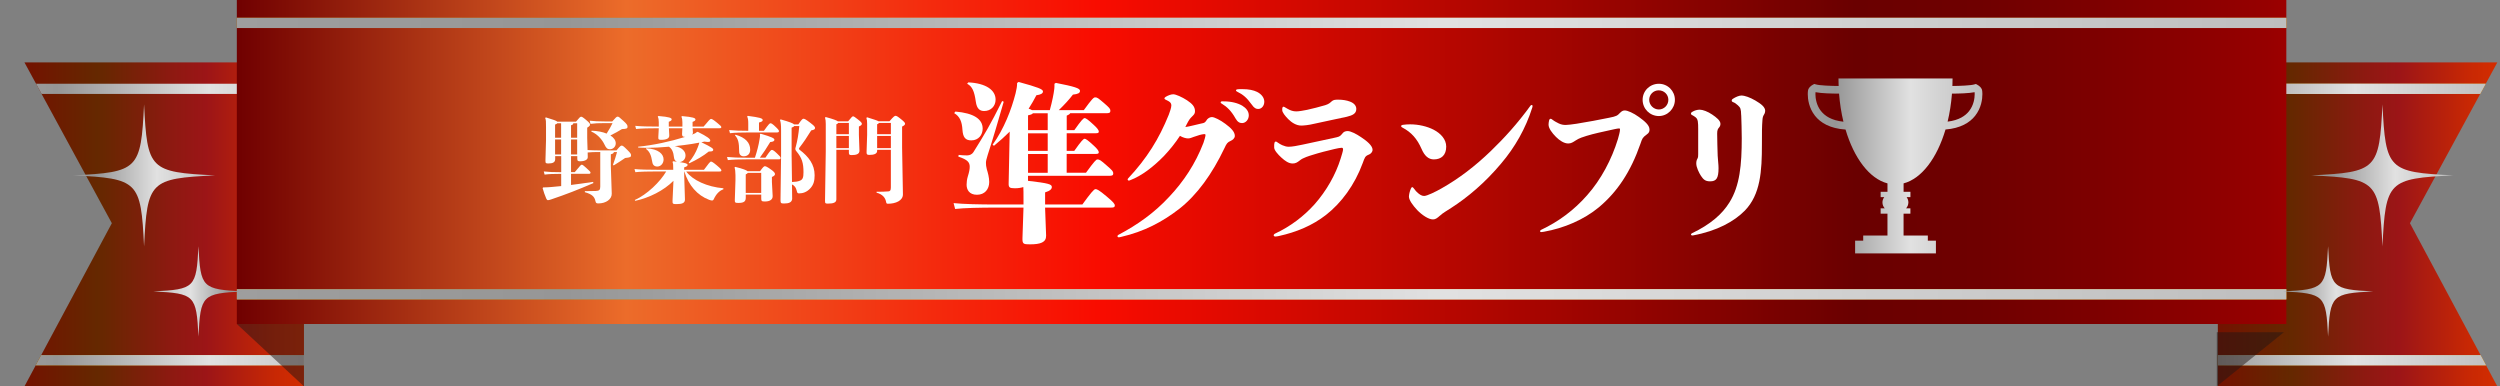
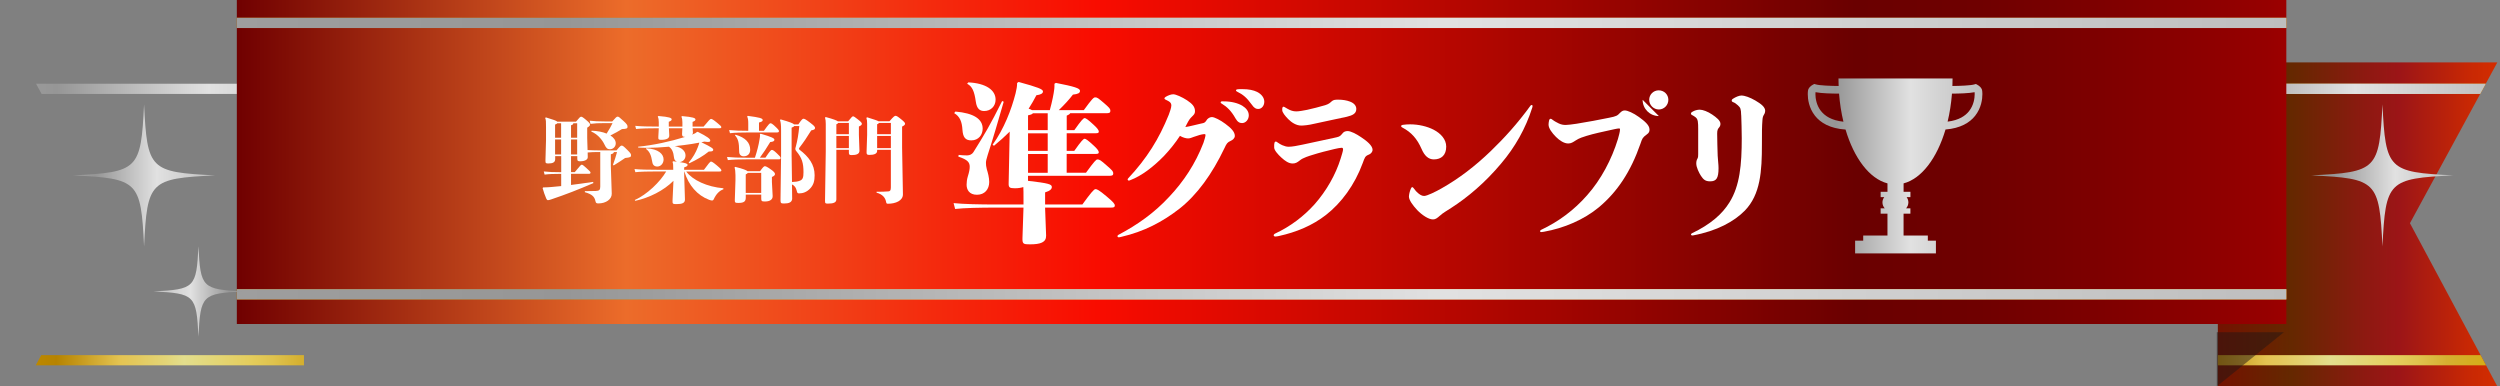
<svg xmlns="http://www.w3.org/2000/svg" xmlns:xlink="http://www.w3.org/1999/xlink" viewBox="0 0 970.52 150">
  <rect x="0" y="0" width="970.52" height="150" fill="#808080" stroke="none" />
  <defs>
    <linearGradient id="_名称未設定グラデーション_1087" data-name="名称未設定グラデーション 1087" x1="9.49" y1="87.11" x2="118" y2="87.11" gradientUnits="userSpaceOnUse">
      <stop offset="0" stop-color="#731200" />
      <stop offset=".26" stop-color="#652800" />
      <stop offset=".3" stop-color="#6a2602" />
      <stop offset=".53" stop-color="#8e1911" />
      <stop offset=".65" stop-color="#9c1517" />
      <stop offset=".74" stop-color="#ac1c10" />
      <stop offset=".9" stop-color="#c82804" />
      <stop offset="1" stop-color="#d32d00" />
    </linearGradient>
    <clipPath id="clippath">
      <polygon points="118 24.22 9.49 24.22 43.42 86.65 9.49 150 118 150 118 24.22" fill="none" stroke-width="0" />
    </clipPath>
    <linearGradient id="_名称未設定グラデーション_132" data-name="名称未設定グラデーション 132" x1="0" y1="139.84" x2="137.34" y2="139.84" gradientUnits="userSpaceOnUse">
      <stop offset="0" stop-color="#d49b00" />
      <stop offset=".03" stop-color="#c99200" />
      <stop offset=".11" stop-color="#bb8700" />
      <stop offset=".16" stop-color="#b68300" />
      <stop offset=".23" stop-color="#c79b1e" />
      <stop offset=".34" stop-color="#e4c452" />
      <stop offset=".38" stop-color="#e3c85c" />
      <stop offset=".47" stop-color="#e3d578" />
      <stop offset=".52" stop-color="#e3de8d" />
      <stop offset=".71" stop-color="#e4cd5c" />
      <stop offset=".77" stop-color="#dfc34e" />
      <stop offset=".85" stop-color="#d5b031" />
      <stop offset="1" stop-color="#d5ac0e" />
    </linearGradient>
    <linearGradient id="_名称未設定グラデーション_3" data-name="名称未設定グラデーション 3" x1="0" y1="139.84" x2="137.34" y2="139.84" gradientUnits="userSpaceOnUse">
      <stop offset="0" stop-color="#9e9e9e" />
      <stop offset=".16" stop-color="#969696" />
      <stop offset=".59" stop-color="#e1e1e1" />
      <stop offset="1" stop-color="#bebebe" />
    </linearGradient>
    <linearGradient id="_名称未設定グラデーション_3-2" data-name="名称未設定グラデーション 3" y1="34.48" x2="137.34" y2="34.48" xlink:href="#_名称未設定グラデーション_3" />
    <linearGradient id="_名称未設定グラデーション_1087-2" data-name="名称未設定グラデーション 1087" x1="860.98" x2="969.49" xlink:href="#_名称未設定グラデーション_1087" />
    <clipPath id="clippath-1">
      <polygon points="860.98 24.22 969.49 24.22 935.56 86.65 969.49 150 860.98 150 860.98 24.22" fill="none" stroke-width="0" />
    </clipPath>
    <linearGradient id="_名称未設定グラデーション_132-2" data-name="名称未設定グラデーション 132" x1="833.17" x2="970.52" xlink:href="#_名称未設定グラデーション_132" />
    <linearGradient id="_名称未設定グラデーション_3-3" data-name="名称未設定グラデーション 3" x1="833.17" x2="970.52" xlink:href="#_名称未設定グラデーション_3" />
    <linearGradient id="_名称未設定グラデーション_132-3" data-name="名称未設定グラデーション 132" x1="833.17" y1="34.48" x2="970.52" y2="34.48" xlink:href="#_名称未設定グラデーション_132" />
    <linearGradient id="_名称未設定グラデーション_3-4" data-name="名称未設定グラデーション 3" x1="833.17" y1="34.48" x2="970.52" y2="34.48" xlink:href="#_名称未設定グラデーション_3" />
    <linearGradient id="_名称未設定グラデーション_1237" data-name="名称未設定グラデーション 1237" x1="91.94" y1="62.89" x2="887.57" y2="62.89" gradientUnits="userSpaceOnUse">
      <stop offset="0" stop-color="#700000" />
      <stop offset=".19" stop-color="#ec6c2a" />
      <stop offset=".34" stop-color="#f42a0d" />
      <stop offset=".42" stop-color="#f90c00" />
      <stop offset=".79" stop-color="#6a0000" />
      <stop offset=".85" stop-color="#6f0000" />
      <stop offset=".91" stop-color="#7e0000" />
      <stop offset=".99" stop-color="#960000" />
      <stop offset="1" stop-color="#9c0000" />
    </linearGradient>
    <linearGradient id="_名称未設定グラデーション_132-4" data-name="名称未設定グラデーション 132" x1="91.94" y1="114.26" x2="887.57" y2="114.26" xlink:href="#_名称未設定グラデーション_132" />
    <linearGradient id="_名称未設定グラデーション_3-5" data-name="名称未設定グラデーション 3" x1="91.94" y1="114.26" x2="887.57" y2="114.26" xlink:href="#_名称未設定グラデーション_3" />
    <linearGradient id="_名称未設定グラデーション_132-5" data-name="名称未設定グラデーション 132" x1="91.94" y1="8.89" x2="887.57" y2="8.89" xlink:href="#_名称未設定グラデーション_132" />
    <linearGradient id="_名称未設定グラデーション_3-6" data-name="名称未設定グラデーション 3" x1="91.94" y1="8.89" x2="887.57" y2="8.89" xlink:href="#_名称未設定グラデーション_3" />
    <linearGradient id="_名称未設定グラデーション_3-7" data-name="名称未設定グラデーション 3" x1="886.24" y1="113.13" x2="921.32" y2="113.13" xlink:href="#_名称未設定グラデーション_3" />
    <linearGradient id="_名称未設定グラデーション_3-8" data-name="名称未設定グラデーション 3" x1="897.33" y1="68.07" x2="952.45" y2="68.07" xlink:href="#_名称未設定グラデーション_3" />
    <linearGradient id="_名称未設定グラデーション_3-9" data-name="名称未設定グラデーション 3" x1="52.74" y1="113.13" x2="87.82" y2="113.13" gradientTransform="translate(147.33) rotate(-180) scale(1 -1)" xlink:href="#_名称未設定グラデーション_3" />
    <linearGradient id="_名称未設定グラデーション_3-10" data-name="名称未設定グラデーション 3" x1="28.37" y1="68.07" x2="83.5" y2="68.07" xlink:href="#_名称未設定グラデーション_3" />
    <linearGradient id="_名称未設定グラデーション_3-11" data-name="名称未設定グラデーション 3" x1="701.79" y1="64.45" x2="769.57" y2="64.45" xlink:href="#_名称未設定グラデーション_3" />
  </defs>
  <g isolation="isolate">
    <g id="_レイヤー_2" data-name="レイヤー 2">
      <g id="_デザイン" data-name="デザイン">
        <g>
          <g>
            <g>
-               <polygon points="118 24.22 9.49 24.22 43.42 86.65 9.49 150 118 150 118 24.22" fill="url(#_名称未設定グラデーション_1087)" stroke-width="0" />
              <g clip-path="url(#clippath)">
                <g>
                  <g>
                    <rect y="137.86" width="137.34" height="3.97" fill="url(#_名称未設定グラデーション_132)" stroke-width="0" />
-                     <rect y="137.86" width="137.34" height="3.97" fill="url(#_名称未設定グラデーション_3)" stroke-width="0" />
                  </g>
                  <rect y="32.5" width="137.34" height="3.97" fill="url(#_名称未設定グラデーション_3-2)" stroke-width="0" />
                </g>
              </g>
              <polygon points="860.98 24.22 969.49 24.22 935.56 86.65 969.49 150 860.98 150 860.98 24.22" fill="url(#_名称未設定グラデーション_1087-2)" stroke-width="0" />
              <g clip-path="url(#clippath-1)">
                <g>
                  <g>
                    <rect x="833.17" y="137.86" width="137.34" height="3.97" fill="url(#_名称未設定グラデーション_132-2)" stroke-width="0" />
-                     <rect x="833.17" y="137.86" width="137.34" height="3.97" fill="url(#_名称未設定グラデーション_3-3)" stroke-width="0" />
                  </g>
                  <g>
                    <rect x="833.17" y="32.5" width="137.34" height="3.97" fill="url(#_名称未設定グラデーション_132-3)" stroke-width="0" />
                    <rect x="833.17" y="32.5" width="137.34" height="3.97" fill="url(#_名称未設定グラデーション_3-4)" stroke-width="0" />
                  </g>
                </g>
              </g>
-               <polygon points="118 125.78 118 150 91.94 125.78 118 125.78" fill="#221714" mix-blend-mode="multiply" opacity=".5" stroke-width="0" />
              <polygon points="860.58 128.97 860.58 150 886.63 128.97 860.58 128.97" fill="#221714" mix-blend-mode="multiply" opacity=".5" stroke-width="0" />
              <rect x="91.94" width="795.63" height="125.78" fill="url(#_名称未設定グラデーション_1237)" stroke-width="0" />
              <g>
                <rect x="91.94" y="112.27" width="795.63" height="3.97" fill="url(#_名称未設定グラデーション_132-4)" stroke-width="0" />
                <rect x="91.94" y="112.27" width="795.63" height="3.97" fill="url(#_名称未設定グラデーション_3-5)" stroke-width="0" />
              </g>
              <g>
                <rect x="91.94" y="6.91" width="795.63" height="3.97" fill="url(#_名称未設定グラデーション_132-5)" stroke-width="0" />
                <rect x="91.94" y="6.91" width="795.63" height="3.97" fill="url(#_名称未設定グラデーション_3-6)" stroke-width="0" />
              </g>
            </g>
            <g>
-               <path d="M921.32,113.13c-16.12.79-16.75,1.42-17.54,17.54-.79-16.12-1.42-16.75-17.54-17.54,16.12-.78,16.75-1.42,17.54-17.54.79,16.12,1.42,16.75,17.54,17.54Z" fill="url(#_名称未設定グラデーション_3-7)" stroke-width="0" />
              <path d="M952.45,68.08c-25.33,1.23-26.33,2.23-27.56,27.56-1.23-25.33-2.23-26.33-27.56-27.56,25.33-1.23,26.33-2.24,27.56-27.56,1.23,25.33,2.24,26.33,27.56,27.56Z" fill="url(#_名称未設定グラデーション_3-8)" stroke-width="0" />
            </g>
            <g>
              <path d="M59.5,113.13c16.12.79,16.75,1.42,17.54,17.54.79-16.12,1.42-16.75,17.54-17.54-16.12-.78-16.75-1.42-17.54-17.54-.79,16.12-1.42,16.75-17.54,17.54Z" fill="url(#_名称未設定グラデーション_3-9)" stroke-width="0" />
              <path d="M28.37,68.08c25.33,1.23,26.33,2.23,27.56,27.56,1.23-25.33,2.23-26.33,27.56-27.56-25.33-1.23-26.33-2.24-27.56-27.56-1.23,25.33-2.24,26.33-27.56,27.56Z" fill="url(#_名称未設定グラデーション_3-10)" stroke-width="0" />
            </g>
          </g>
          <g>
            <g>
              <path d="M224.06,60.6h-2.38v6.23h1.44c2.27-2.77,2.45-2.88,2.7-2.88.32,0,.5.07,1.87,1.33,1.4,1.3,1.55,1.44,1.55,1.73,0,.36-.18.47-.72.47h-6.84v4.32c2.74-.36,5.58-.72,8.57-1.19l.11.47c-5.94,2.56-10.55,4.36-16.41,6.34-.54.18-.97.29-1.22.29-.29,0-.5-.22-.68-.65-.58-1.4-1.01-2.56-1.4-4.03l.22-.29h.58c.83,0,1.62-.07,2.59-.14,1.22-.11,2.52-.22,3.82-.36v-4.75c-2.92,0-4.75.07-6.44.29l-.32-1.22c1.91.22,3.85.29,6.77.29v-6.23h-2.34v1.15c0,1.3-1.01,1.69-2.66,1.69-.9,0-1.15-.07-1.12-1.12l.22-7.92v-5c0-2.2,0-2.88-.32-3.6l.25-.25c3.02.9,4.1,1.3,4.43,1.66h7.27c1.4-1.66,1.66-1.91,1.98-1.91s.58.07,2.02,1.3c1.3,1.12,1.44,1.37,1.44,1.76,0,.36-.11.58-1.08,1.19v4.07l.14,4.61c1.26.07,2.84.14,4.68.14h6.55c1.4-1.69,1.66-1.87,2.02-1.87.4,0,.72.22,2.23,1.73,1.26,1.26,1.4,1.55,1.4,2.05,0,.65-.32.83-2.3,1.04-1.48,1.01-2.45,1.66-4.43,2.88l-.29-.22c.65-1.8,1.15-3.35,1.58-4.97h-1.22c-.07.43-.4.68-1.19.86v4.5l.36,10.76c.07,2.2-2.27,3.82-5.15,3.82-.83,0-1.01-.14-1.19-.94-.36-1.69-1.33-2.63-4.1-3.42v-.4c1.73,0,2.84-.04,4.25-.07,1.33-.04,1.73-.43,1.73-1.69v-13.43h-.25c-2.05,0-3.38.04-4.64.18l.04,1.8c.04,1.15-1.58,1.62-2.81,1.62-1.04,0-1.26-.14-1.26-1.08v-.94ZM215.49,53.48h2.34v-5.62h-1.51c-.11.18-.32.29-.83.5v5.11ZM215.49,59.96h2.34v-5.83h-2.34v5.83ZM221.68,53.48h2.38v-5.62h-1.48c-.11.5-.43.68-.9.76v4.86ZM224.06,54.13h-2.38v5.83h2.38v-5.83ZM229.63,50.74c2.3.07,4.32.47,5.87,1.12,1.08-1.69,1.73-2.92,2.3-4.07h-2.84c-2.63,0-4.03.07-5.72.29l-.32-1.22c1.44.18,3.49.29,6.05.29h2.7c1.4-1.58,1.73-1.87,2.09-1.87.4,0,.72.22,2.34,1.73,1.37,1.26,1.51,1.62,1.51,2.2,0,.68-.4.83-2.16.9-1.37.86-2.7,1.58-4.5,2.48,1.33.83,2.09,1.87,2.09,3.06,0,1.3-1.04,2.3-2.27,2.3-.94,0-1.48-.47-2.05-1.73-.94-2.02-2.77-4.14-5.18-5.15l.11-.32Z" fill="#fff" stroke-width="0" />
              <path d="M265.6,65.93h7.67c1.73-2.38,2.41-3.2,2.74-3.2s.76.22,2.27,1.48,1.76,1.62,1.76,1.94-.18.43-.76.43h-12.89c2.52,3.38,8.06,5.94,14.43,6.51v.4c-1.48.5-2.77,1.76-3.74,3.85-.14.32-.36.5-.68.5-.25,0-.65-.11-1.15-.29-4.5-1.69-7.99-5.62-9.57-10.98h-.07v1.58l.29,9.25c.04,1.44-1.12,1.83-3.31,1.83-1.3,0-1.58-.07-1.51-1.3l.36-7.74c-3.74,3.78-9.43,6.62-14.83,7.77l-.18-.32c4.72-2.09,9.83-7.02,12.2-11.09h-3.17c-3.71,0-6.95.07-8.82.29l-.32-1.22c2.09.22,5.33.29,9.14.29h5.9c0-1.76-.04-2.48-.29-3.06l.25-.25,1.48.18c-.65-.25-1.08-.79-1.15-1.62-.22-2.2-.86-3.49-1.98-4.21-3.02.29-5.98.43-8.57.43-1.22,0-2.34-.04-3.38-.11v-.32c5.8-.58,12.27-1.94,18.32-3.82h-.22c-.72,0-1.08-.29-1.04-1.12l.11-2.23h-5.22l.14,2.77c.07,1.19-1.08,1.73-3.17,1.73-.9,0-1.15-.14-1.08-1.15l.18-3.35c-3.67,0-6.95.07-8.82.29l-.32-1.22c2.09.22,5.36.29,9.14.29v-1.66c0-.97-.11-1.66-.4-2.2l.25-.25c4.32.36,5.15.76,5.15,1.3,0,.4-.32.65-1.12.94v1.87h5.29v-1.62c0-.97-.11-1.66-.4-2.2l.25-.25c4.28.36,5.22.76,5.22,1.3,0,.4-.32.65-1.12.94v1.84h4.28c1.98-2.41,2.56-2.99,2.88-2.99s.83.25,2.23,1.4c1.55,1.26,1.76,1.48,1.76,1.8s-.18.43-.76.43h-10.37l.11,1.62c.04.32-.11.61-.32.86.94-.36,1.55-.68,1.87-1.04l.36-.04c3.78,1.87,4.82,2.77,4.82,3.31,0,.4-.14.61-.86.61-.32,0-.79-.04-1.4-.14l-1.19.25c4.18,2.02,4.61,2.48,4.61,2.92s-.32.68-1.48.68h-.25c-2.02,1.66-4.86,3.31-7.56,4.57l-.25-.25c1.73-2.09,2.77-3.92,3.56-6.01.32-.86.47-1.3.58-1.76-1.94.4-3.96.68-5.9.94-1.22.18-2.45.32-3.64.43,2.84.47,4.18,2.02,4.18,3.6s-1.12,2.45-2.3,2.59c2.3.32,3.1.61,3.1,1.08,0,.4-.25.61-1.33.97v.94ZM250.91,57.55c4.79.29,6.7,2.3,6.7,4.36,0,1.51-1.08,2.74-2.41,2.74-1.15,0-1.8-.58-1.98-1.76-.43-2.77-1.12-4.14-2.45-5.08l.14-.25Z" fill="#fff" stroke-width="0" />
              <path d="M293.07,61.22c.79-2.41,1.44-4.82,1.8-7.16.11-.68.18-1.08.18-1.44,0-.18-.04-.36-.07-.54l.32-.18c4.57,1.37,5.33,1.8,5.33,2.38,0,.47-.5.79-1.62.86-1.33,2.23-2.77,4.39-4.03,6.08h2.16c1.76-2.63,2.16-3.02,2.48-3.02.36,0,.76.18,1.94,1.3,1.15,1.08,1.48,1.44,1.48,1.83,0,.43-.22.54-.83.54h-12.45c-3.02,0-5.18.07-7.2.29l-.32-1.22c2.27.22,4.5.29,7.52.29h3.31ZM290.48,48.04c0-1.3-.07-2.05-.43-2.81l.25-.25c4.64.61,5.79.94,5.79,1.62,0,.4-.25.65-1.44.97v3.2h1.91c1.84-2.56,2.23-2.92,2.52-2.92.36,0,.72.18,1.8,1.19,1.22,1.12,1.51,1.55,1.51,1.84,0,.43-.22.54-.83.54h-10.73c-3.02,0-5.44.07-7.45.29l-.32-1.22c2.16.22,4.54.29,7.42.29v-2.74ZM295.52,75.54h-6.01v1.22c0,1.48-.79,2.02-2.88,2.02-1.22,0-1.4-.14-1.37-1.15l.25-7.63v-1.98c0-1.33-.14-2.41-.36-2.99l.25-.25c3.17.76,4.39,1.3,4.79,1.69h4.86c1.15-1.62,1.55-1.94,1.84-1.94.36,0,.79.14,2.34,1.22,1.37.97,1.62,1.44,1.62,1.84,0,.36-.25.72-1.19,1.12v1.91l.29,5.44c.07,1.33-.97,2.16-2.99,2.16-1.26,0-1.44-.14-1.44-1.26v-1.4ZM285.51,52.29c3.96,1.12,5.72,3.17,5.72,5.83,0,1.62-1.01,2.56-2.52,2.56-1.08,0-1.76-.68-1.76-1.84-.04-3.6-.36-4.86-1.62-6.3l.18-.25ZM289.5,74.89h6.01v-7.77h-5.22c-.07.18-.29.32-.79.58v7.2ZM307.54,76.88c.04,1.73-1.33,2.12-3.17,2.12-1.19,0-1.37-.14-1.37-1.37l.22-17.42v-9.54c0-2.23-.11-3.24-.43-4.1l.29-.22c3.67,1.04,4.86,1.55,5.18,1.94h1.66c1.22-1.8,1.62-2.2,1.98-2.2.43,0,.97.29,2.66,1.58,1.51,1.15,1.84,1.62,1.84,1.94,0,.61-.25.76-1.48,1.01-1.66,2.7-2.95,4.61-4.54,6.66-.14.22-.22.32-.22.47s.07.25.25.4c3.56,2.7,5.83,5.72,5.83,9.86,0,2.16-.36,3.64-1.62,5.04-1.44,1.62-3.1,2.02-4.36,2.02-.58,0-.76-.07-.97-1.04-.29-1.15-.76-1.91-1.84-2.45l.07,5.29ZM307.32,60.93l.14,9.72c1.26-.04,2.16-.14,3.06-.5,1.12-.43,1.4-1.26,1.4-3.28,0-3.6-.58-5.54-2.77-8.17-.29-.32-.4-.58-.4-.9s.11-.54.22-.97c.65-2.52.97-4.43,1.33-7.88h-2.02c-.11.25-.4.4-.97.61v11.38Z" fill="#fff" stroke-width="0" />
              <path d="M329.54,58.16h-4.86v19.26c0,1.19-1.12,1.62-3.28,1.62-.94,0-1.12-.07-1.12-1.04l.29-19.37v-10.47c0-1.12-.07-1.76-.29-2.48l.25-.25c3.1.83,4.28,1.33,4.72,1.66h4c1.3-1.62,1.66-1.94,1.91-1.94.29,0,.83.36,1.87,1.19,1.19.94,1.55,1.33,1.55,1.73s-.36.68-1.15,1.04v3.24l.22,6.12c.04,1.37-1.3,1.73-2.99,1.73-.97,0-1.12-.18-1.12-1.04v-.97ZM324.68,52.11h4.86v-4.39h-4.14c-.11.22-.32.36-.72.54v3.85ZM329.54,52.76h-4.86v4.75h4.86v-4.75ZM345.84,58.16h-5.33v.43c0,1.12-1.22,1.55-3.06,1.55-.86,0-1.08-.25-1.04-1.12l.22-6.62v-4.32c0-1.12-.07-1.58-.29-2.3l.25-.25c2.74.83,3.96,1.26,4.46,1.55h4.25c1.62-1.91,2.05-2.12,2.34-2.12.36,0,.79.18,2.23,1.37,1.19.97,1.48,1.33,1.48,1.73,0,.36-.32.68-1.15,1.08v8.17l.32,18.11c.04,2.48-2.84,3.67-5.76,3.67-.61,0-.65-.07-.83-.94-.25-1.19-1.15-2.7-3.64-3.35v-.36h1.01c1.4,0,2.34-.07,3.56-.14.65-.04.97-.36.97-1.51v-14.61ZM340.51,52.11h5.33v-4.39h-4.61c-.11.22-.32.36-.72.54v3.85ZM340.51,57.51h5.33v-4.75h-5.33v4.75Z" fill="#fff" stroke-width="0" />
            </g>
            <g>
              <g>
                <path d="M407.54,42.77c.94-3.42,1.54-6.43,1.74-8.24.07-.6.07-1.14.07-1.61v-.4l.54-.34c7.17,1.41,9.38,2.08,9.38,3.08,0,.87-.8,1.27-2.75,1.47-1.54,2.01-3.28,3.89-5.49,6.03h9.71c3.22-4.42,3.82-4.96,4.42-4.96.8,0,1.14.27,3.42,2.21,2.08,1.81,2.48,2.21,2.48,3.01,0,.74-.4.94-1.61.94h-14c-.2.4-.6.6-1.34.94v5.63h2.95c2.75-3.89,3.55-4.69,4.02-4.69.4,0,1.27.54,3.48,2.61,1.34,1.21,2.01,2.08,2.01,2.61s-.33.67-1.21.67h-11.26v6.83h2.95c2.75-3.89,3.55-4.69,4.02-4.69.4,0,1.27.54,3.48,2.61,1.34,1.21,2.01,2.08,2.01,2.61s-.33.67-1.21.67h-11.26v7.3h7.5c3.22-4.42,3.95-5.16,4.42-5.16.8,0,1.21.2,3.69,2.41,2.08,1.81,2.48,2.21,2.48,3.01,0,.74-.4.94-1.61.94h-31.49v1.94c8.11.94,9.25,1.34,9.25,2.41,0,.74-.6,1.47-2.61,2.08v4.69h14.47c3.22-4.42,4.49-5.96,5.09-5.96s1.41.4,4.22,2.75c2.81,2.34,3.28,3.01,3.28,3.62s-.33.8-1.41.8h-25.66l.4,10.85c.07,2.68-2.21,3.42-6.3,3.42-2.48,0-2.95-.13-2.88-2.41l.4-11.86h-10.12c-6.9,0-12.93.13-16.42.54l-.6-2.28c3.89.4,9.92.54,17.02.54h10.12v-2.21c0-2.14,0-3.55-.07-4.56-.8.27-1.88.47-3.28.47-2.14,0-2.48-.33-2.41-2.08l.4-19.9c-1.81,1.81-3.82,3.62-6.1,5.49l-.54-.4c4.49-6.23,7.3-13.67,8.91-19.9.4-1.67.6-2.81.6-3.75v-.33l.6-.4c7.57,2.08,9.45,2.81,9.45,3.69,0,.8-.94,1.27-2.55,1.47-.94,1.81-1.94,3.55-3.02,5.23.47.13.87.27,1.27.54h6.9ZM370.89,43.31c7.1.6,10.59,2.88,10.59,6.63,0,2.34-1.54,4.56-4.42,4.56-2.28,0-3.22-1.21-3.42-4.02-.2-3.28-1-5.23-3.22-6.57l.47-.6ZM389.65,39.49c-2.48,8.58-3.95,13.67-6.23,20.7-.47,1.47-.67,2.41-.67,3.02,0,.67.07,1.54.33,2.48.4,1.27.94,3.22.94,4.96,0,2.81-1.74,4.96-4.76,4.96s-4.02-2.01-4.02-3.89c0-1,.13-2.08.47-3.22.54-1.74.74-2.81.74-3.75,0-1.68-.74-2.75-4.42-3.95l.13-.67c1,.13,2.14.2,3.28.2,1.01,0,1.94-.47,2.41-1.21,4.29-6.83,6.63-10.72,11.19-19.9l.6.27ZM375.91,31.98c6.9.33,10.59,3.01,10.59,6.7,0,2.55-1.88,4.42-4.42,4.42-1.54,0-2.88-.67-3.28-3.75-.54-3.82-1.34-5.83-3.35-6.83l.47-.54ZM406.73,50.54v-6.57h-5.76c-.2.33-.67.54-1.88.8v5.76h7.64ZM406.73,51.75h-7.64v6.83h7.64v-6.83ZM406.73,59.79h-7.64v7.3h7.64v-7.3Z" fill="#fff" stroke-width="0" />
                <path d="M466.5,47.93c1.27-.27,1.34-.4,2.14-1.61.6-.6,1.21-.87,1.88-.87.87,0,3.22,1.14,5.16,2.61,2.28,1.67,3.69,3.15,3.69,4.69,0,.94-.87,1.61-1.61,1.94-1.27.54-1.61,1.07-2.41,2.81-4.82,10.12-10.65,18.16-17.55,23.58-6.57,5.09-13.74,8.84-22.45,10.85-.27.07-.8.2-1,.2-.33,0-.54-.2-.54-.4s.07-.4.33-.54c7.37-3.89,13.94-8.51,19.77-14.81,5.56-5.9,10.12-12.73,13.27-20.9.33-.94.8-2.55.8-3.02,0-.33-.13-.4-.54-.4-.33,0-1.54.27-1.74.34-.67.27-1.61.47-2.28.74-.8.33-1.54.6-2.21.6-.8,0-2.01-.33-3.15-1-1.74,2.68-3.89,5.36-6.23,7.84-3.95,4.02-8.44,7.64-13.27,9.45-.13.07-.2.07-.33.07-.27,0-.47-.2-.47-.4s.07-.33.27-.54c3.42-3.62,6.57-7.64,9.11-11.66,2.61-4.09,4.69-8.31,6.57-12.93.4-1.07,1.01-2.75,1.01-3.62,0-.67-.27-1.14-.87-1.54-.33-.2-.67-.4-1.27-.67-.33-.13-.54-.33-.54-.54s.2-.4.47-.6c1.01-.6,2.14-1,2.95-1,1,0,3.42,1.07,5.36,2.34,2.01,1.34,3.08,2.48,3.08,4.22,0,1.01-.4,1.34-1.27,2.21-.67.67-1.07,1.14-2.01,3.01-.13.27-.33.6-.47.94,1.61-.2,4.42-1,6.37-1.41ZM475,39.35c3.08,0,5.49.67,7.24,1.67,1.54.94,2.55,2.21,2.55,3.75,0,1.67-1.21,3.01-2.61,3.01-.94,0-1.74-.4-2.55-1.81-1.61-2.88-3.28-4.49-5.29-5.7-.33-.13-.47-.33-.47-.54s.2-.4.67-.4h.47ZM482.31,34.6c2.48,0,4.29.4,5.69,1.07,1.74.87,2.81,2.28,2.81,3.82s-1.01,2.81-2.35,2.81c-.87,0-1.54-.27-2.61-1.81-1.88-2.61-3.35-3.82-5.56-4.89-.33-.13-.47-.33-.47-.54s.2-.33.6-.4c.67-.07,1.27-.07,1.88-.07Z" fill="#fff" stroke-width="0" />
                <path d="M521.37,57.91c0-.54-.33-.54-.6-.54-.54,0-1.74.27-2.68.47-2.55.6-6.03,1.47-8.71,2.34-.87.27-3.62,1.07-4.76,2.08-1.01.8-1.68,1.21-2.81,1.21-1.54,0-2.95-1-4.35-2.28-1.34-1.21-2.81-2.88-2.81-3.89v-.8c0-.27,0-.54.07-.8.07-.54.27-.74.54-.74.2,0,.4.07.6.27.74.54,1.47.94,1.94,1.14.94.4,1.68.6,2.48.6,1.34,0,3.42-.4,5.29-.8,4.15-.87,8.11-1.74,12.13-2.61,2.14-.47,2.35-.47,3.22-1.47.67-1,1.41-1.21,2.28-1.21,1.14,0,3.28,1.07,5.16,2.35,2.21,1.47,4.49,3.28,4.49,4.96,0,.47-.33,1.34-1.41,1.81-1.54.6-1.61,1.14-2.41,3.28-3.15,8.58-8.31,15.48-14.2,20.1-5.29,4.15-11.59,6.77-18.36,8.24-.33.07-1,.2-1.34.2-.4,0-.67-.2-.67-.47,0-.2.13-.47.54-.67,5.9-2.75,11.06-6.63,15.34-11.39,4.56-5.16,8.17-11.46,10.12-17.76.33-1.14.94-2.88.94-3.62ZM497.78,42.1c.07-.47.2-.67.47-.67.13,0,.33.07.54.2.74.47,1.41.8,1.94,1.07.94.4,1.67.54,2.61.54.87,0,2.75-.33,4.09-.6,1.94-.4,4.96-1.21,7.04-1.81,1.47-.47,1.88-.94,2.48-1.47.67-.6,1.27-.67,2.61-.67,1.68,0,3.28.27,4.49.74,1.61.6,2.48,1.61,2.48,2.88,0,1.81-1.47,2.48-3.69,3.02-3.42.8-9.11,1.88-12.8,2.75-1.88.47-3.95.67-4.89.67-1.94,0-3.75-1.21-5.02-2.48-1.27-1.27-2.35-2.68-2.35-3.48v-.67Z" fill="#fff" stroke-width="0" />
                <path d="M543.95,48.94c0-.27.2-.4.6-.47.94-.13,1.88-.2,2.88-.2,3.28,0,6.63.8,9.11,2.08,2.81,1.47,4.89,3.75,4.89,6.57,0,3.28-1.88,4.96-4.82,4.96-2.08,0-3.62-1.41-4.76-4.09-1.74-3.95-3.95-6.43-7.37-8.24-.33-.13-.54-.33-.54-.6ZM559.09,83.64c-1.27,1.14-1.88,1.54-2.81,1.54-1.74,0-4.29-1.74-6.1-3.62-1.81-1.94-3.22-3.95-3.22-5.23,0-.67.27-2.01.74-3.08.2-.4.33-.6.54-.6s.4.2.6.47c.6.87,1.14,1.41,1.61,1.81.67.54,1.41,1.14,2.41,1.14,1.14,0,4.56-1.68,6.77-2.95,6.77-3.82,13.13-8.71,19.1-14.47,5.29-5.09,10.45-10.79,15.41-17.62.13-.2.33-.27.47-.27.2,0,.34.13.34.4s-.07.47-.13.67c-2.55,8.04-6.7,15.34-12.06,21.64-6.23,7.44-13,13.13-19.36,17.22-1.94,1.27-3.22,1.94-4.29,2.95Z" fill="#fff" stroke-width="0" />
-                 <path d="M628.9,50.41c0-.54-.07-.54-.47-.54-.54,0-2.21.4-3.15.6-3.02.67-6.57,1.41-9.38,2.28-1.07.33-2.88.87-4.15,1.74-1.14.74-1.81,1.21-2.95,1.21-1.61,0-3.35-1.14-4.76-2.55-1.54-1.54-2.88-3.35-2.88-4.76,0-.47.07-1,.2-1.61.13-.47.33-.67.6-.67.2,0,.47.13.67.33.94.74,1.88,1.14,2.48,1.47.94.47,1.88.6,2.68.6.74,0,2.48-.2,4.22-.47,4.15-.67,8.91-1.54,12.73-2.34,2.75-.54,3.15-.8,4.15-1.88.74-.74,1.21-.94,1.88-.94,1.07,0,3.35,1,5.49,2.55s4.09,3.15,4.09,4.82c0,.74-.07,1.27-1.14,2.01-1.54,1.14-1.67,1.47-2.35,3.48-3.82,10.99-9.04,18.76-16.15,24.72-5.83,4.82-13.47,8.11-21.37,9.51-.4.07-.74.13-1,.13-.33,0-.47-.13-.47-.4,0-.13.13-.33.4-.47,6.7-3.15,12.8-7.64,17.89-13.47,5.36-6.03,9.51-13.87,11.93-21.78.33-1.21.8-2.81.8-3.62ZM643.98,45.05c-3.48,0-6.3-2.81-6.3-6.3s2.81-6.23,6.3-6.23,6.23,2.81,6.23,6.23-2.81,6.3-6.23,6.3ZM643.98,42.5c2.01,0,3.69-1.67,3.69-3.75s-1.68-3.68-3.75-3.68-3.69,1.67-3.69,3.68,1.68,3.75,3.75,3.75Z" fill="#fff" stroke-width="0" />
+                 <path d="M628.9,50.41c0-.54-.07-.54-.47-.54-.54,0-2.21.4-3.15.6-3.02.67-6.57,1.41-9.38,2.28-1.07.33-2.88.87-4.15,1.74-1.14.74-1.81,1.21-2.95,1.21-1.61,0-3.35-1.14-4.76-2.55-1.54-1.54-2.88-3.35-2.88-4.76,0-.47.07-1,.2-1.61.13-.47.33-.67.6-.67.2,0,.47.13.67.33.94.74,1.88,1.14,2.48,1.47.94.47,1.88.6,2.68.6.74,0,2.48-.2,4.22-.47,4.15-.67,8.91-1.54,12.73-2.34,2.75-.54,3.15-.8,4.15-1.88.74-.74,1.21-.94,1.88-.94,1.07,0,3.35,1,5.49,2.55s4.09,3.15,4.09,4.82c0,.74-.07,1.27-1.14,2.01-1.54,1.14-1.67,1.47-2.35,3.48-3.82,10.99-9.04,18.76-16.15,24.72-5.83,4.82-13.47,8.11-21.37,9.51-.4.07-.74.13-1,.13-.33,0-.47-.13-.47-.4,0-.13.13-.33.4-.47,6.7-3.15,12.8-7.64,17.89-13.47,5.36-6.03,9.51-13.87,11.93-21.78.33-1.21.8-2.81.8-3.62ZM643.98,45.05c-3.48,0-6.3-2.81-6.3-6.3ZM643.98,42.5c2.01,0,3.69-1.67,3.69-3.75s-1.68-3.68-3.75-3.68-3.69,1.67-3.69,3.68,1.68,3.75,3.75,3.75Z" fill="#fff" stroke-width="0" />
                <path d="M675.94,44.78c-.07-2.61-.27-2.95-1.27-3.89-.74-.67-1.21-1-1.94-1.27-.33-.13-.47-.33-.47-.6,0-.2.13-.47.47-.67,1-.67,2.41-1.27,3.28-1.27,1.34,0,3.35.74,5.43,1.94,2.28,1.34,3.82,2.55,3.82,4.02,0,.33-.13.94-.4,1.34-.4.67-.6,1.07-.67,2.28-.2,2.55-.2,4.42-.2,9.31,0,10.52-.54,19.5-6.63,25.79-4.09,4.15-10.72,7.91-20.23,9.65-.47,0-.67-.13-.67-.4,0-.2.13-.33.4-.47,7.24-3.48,11.73-7.44,14.54-11.99,4.02-6.43,4.76-14.61,4.76-24.92,0-2.95-.13-6.77-.2-8.84ZM659.25,50.21c0-2.75-.07-3.89-.94-4.62-.47-.33-.87-.67-1.34-.87-.33-.13-.54-.33-.54-.6,0-.2.13-.47.47-.67.94-.6,2.08-.87,2.95-.87,1.21,0,3.15.74,4.82,1.88s3.22,2.34,3.22,3.62c0,.47-.13.94-.47,1.34-.54.6-.8,1.07-.8,2.48,0,2.88.13,5.63.2,8.58.07,1.67.33,3.28.33,4.76,0,4.02-.87,5.16-3.28,5.16-1.88,0-2.61-.74-3.55-2.14-.74-1.14-1.81-3.28-1.81-4.76,0-.87.13-1.34.47-1.94.27-.54.27-1,.27-1.74v-9.58Z" fill="#fff" stroke-width="0" />
              </g>
              <path d="M769.52,35.46c-.02-.15-.03-.27-.05-.39-.03-.14-.02-.19-.14-.49-.71-1.3-1.65-1.56-1.73-1.68l-.54-.3-.6.17c-1.37.42-5.6.59-8.52.61.04-.96.06-1.93.06-2.91h-44.29c0,.98.02,1.95.06,2.91-2.93-.02-7.44-.18-8.86-.62l-.6-.17-.54.3c-.08.13-1.02.38-1.73,1.68-.12.29-.11.35-.14.48-.06.35-.11.83-.11,1.48,0,1.94.42,5.35,2.79,8.39,2.15,2.76,5.92,4.99,11.87,5.37,3.29,11.09,9.25,19.06,16.28,20.9v3.27h-2.65v2.06h1.4c-.43.58-.7,1.29-.7,2.06,0,.89.35,1.7.9,2.31h-1.6v2.06h2.65v8.5h-9.42v1.98h-3.14v4.95h31.37v-4.95h-3.14v-1.98h-9.42v-8.5h2.65v-2.06h-1.68c.55-.61.9-1.42.9-2.31,0-.78-.26-1.49-.69-2.06h1.48v-2.06h-2.65v-3.27c7.03-1.85,12.99-9.82,16.28-20.92,5.75-.45,9.41-2.64,11.52-5.35,2.38-3.04,2.79-6.45,2.79-8.39,0-.43-.02-.8-.05-1.09ZM706.92,43.11c-1.79-2.26-2.16-5.03-2.16-6.56,0-.32.02-.58.04-.76,0,0,0,0,0,0,2.44.48,6.4.54,9.13.56.3,3.83.88,7.49,1.7,10.9-4.66-.51-7.19-2.24-8.71-4.15ZM764.44,43.11c-1.48,1.86-3.92,3.56-8.36,4.11.82-3.4,1.39-7.05,1.69-10.87,2.71-.02,6.46-.1,8.79-.56,0,0,0,0,0,0,.02.18.03.44.03.76,0,1.53-.36,4.29-2.16,6.56Z" fill="url(#_名称未設定グラデーション_3-11)" stroke-width="0" />
            </g>
          </g>
        </g>
      </g>
    </g>
  </g>
</svg>